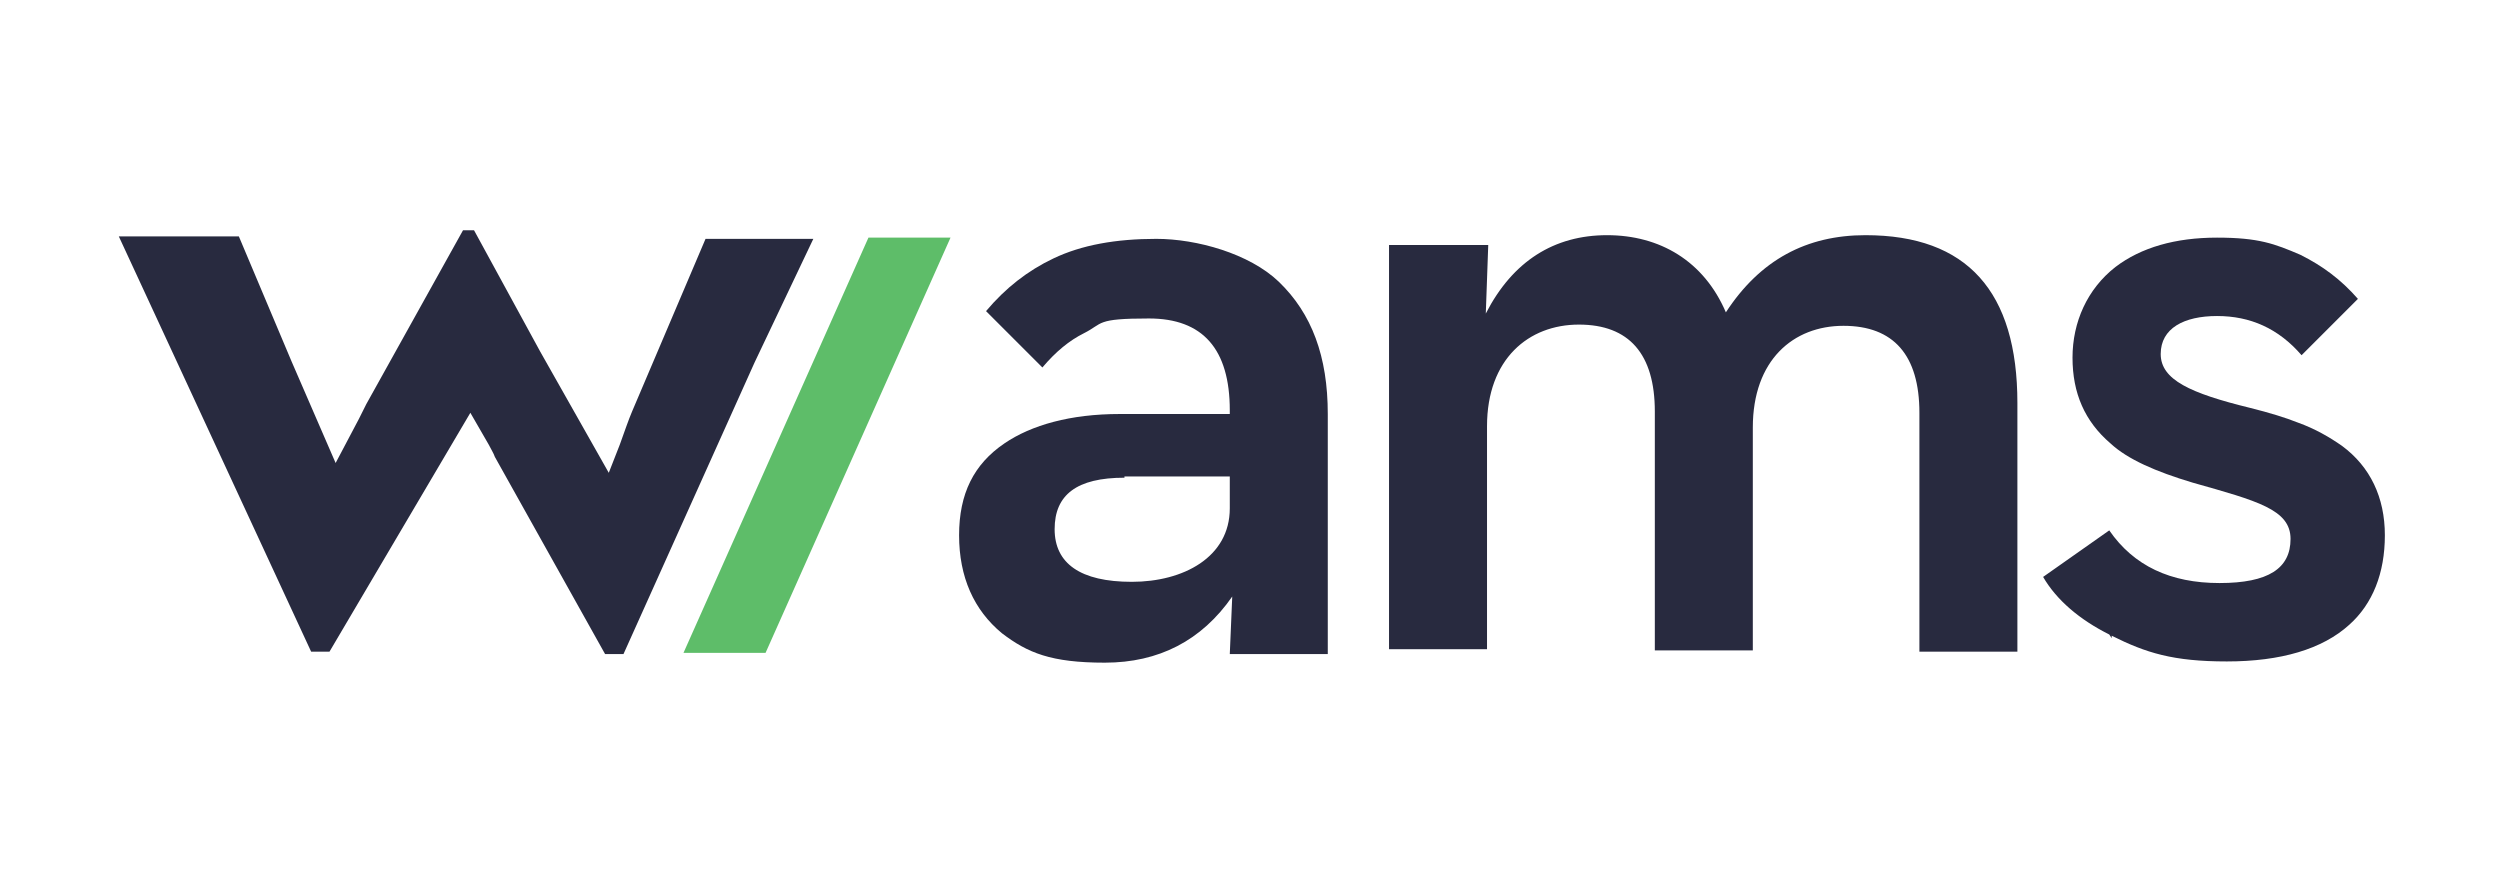
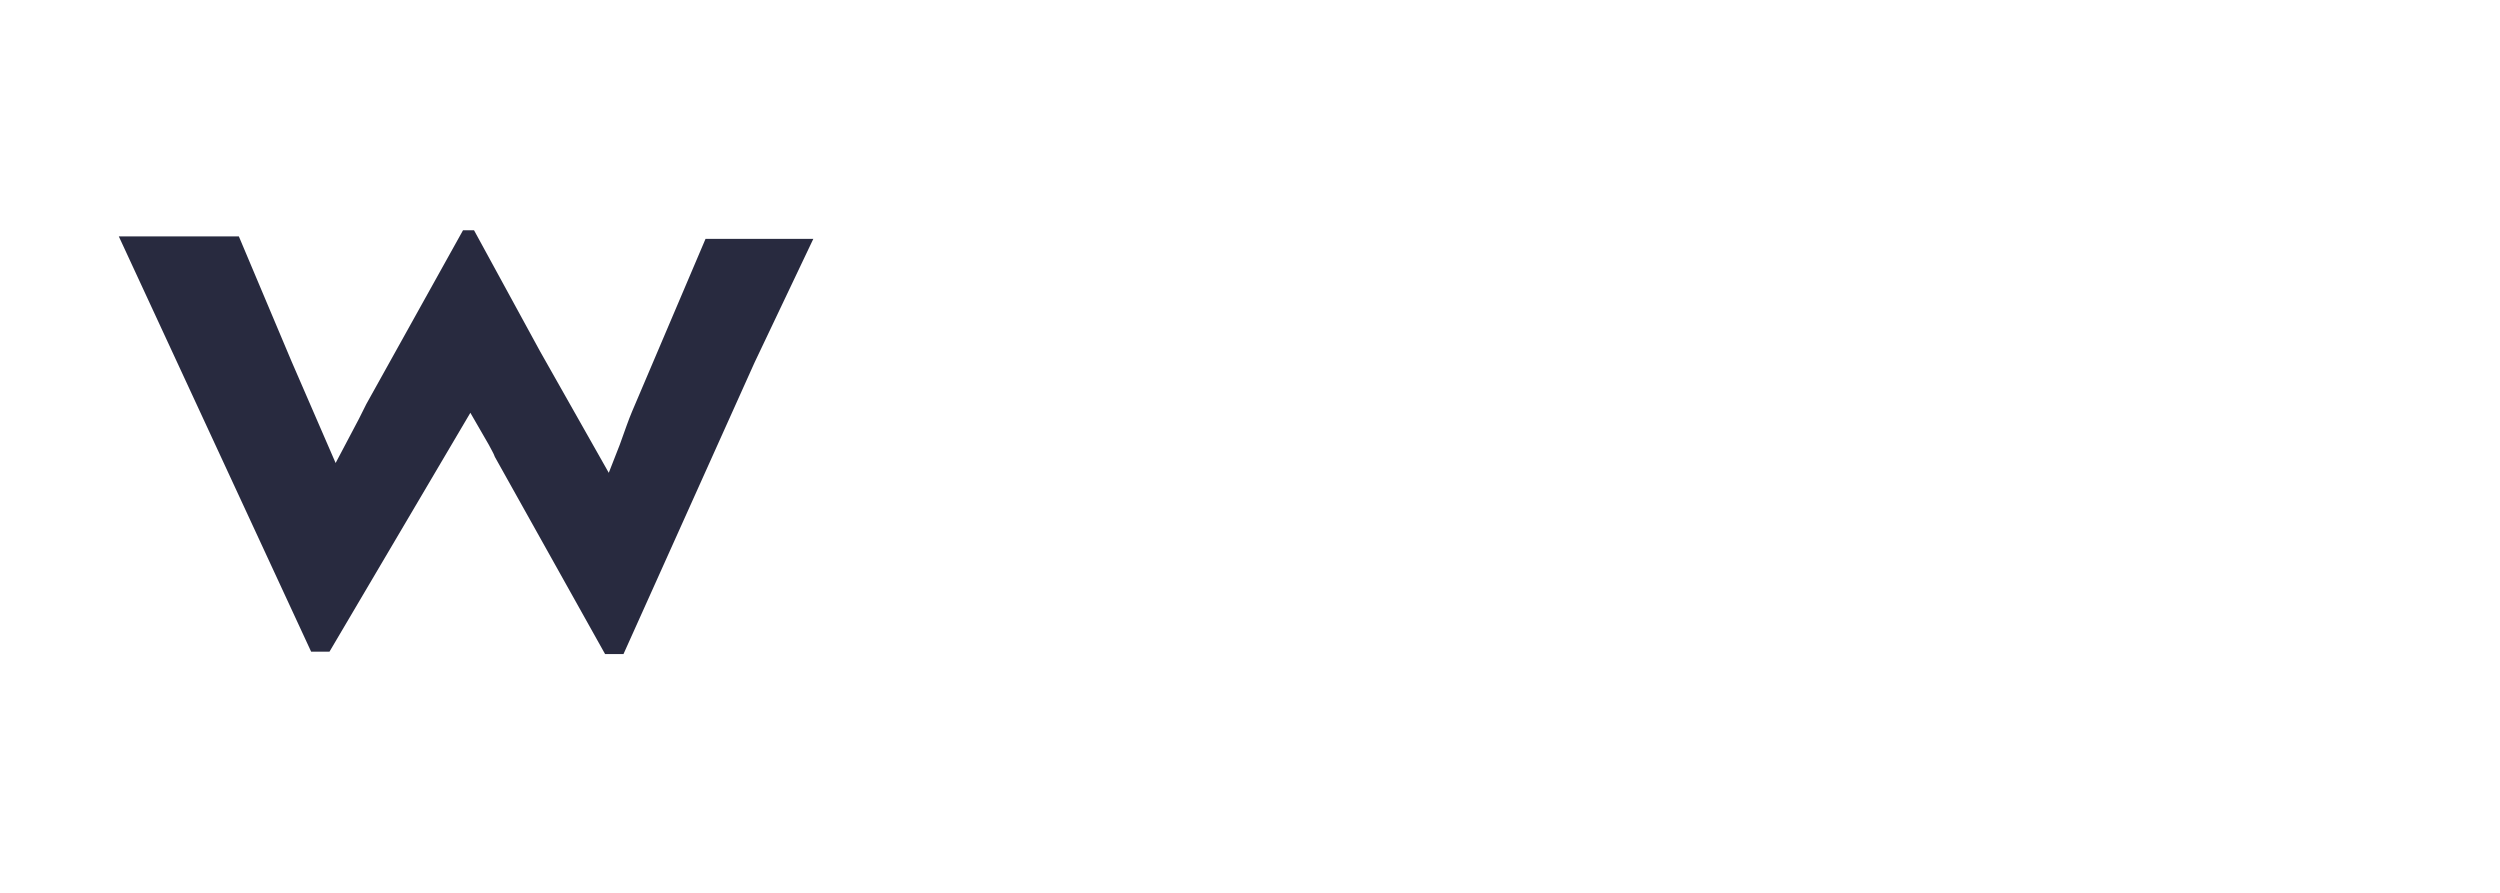
<svg xmlns="http://www.w3.org/2000/svg" id="Layer_1" version="1.1" viewBox="0 0 204.1 72.9">
  <defs>
    <style>
      .st0 {
        fill: #5ebd69;
      }

      .st1 {
        fill: #282a3f;
      }
    </style>
  </defs>
  <g>
    <path class="st1" d="M38.4,33.7l1.5,2.6c.2.4.4.7.5,1l9,16.1h1.5l10.7-23.8,4.8-10.1h-8.8l-6,14.1c-.3.7-.6,1.6-1,2.7l-.9,2.3-5.6-9.9-5.4-9.9h-.9l-7.9,14.2c-.2.4-.4.8-.6,1.2l-1.9,3.6-3.6-8.3-4.3-10.2h-9.8l15.7,33.9h1.5" />
-     <polygon class="st0" points="62.5 53.3 77.6 19.4 70.9 19.4 55.8 53.3 62.5 53.3" />
  </g>
-   <path class="st1" d="M100.4,33.5c0-5-2.2-7.5-6.6-7.5s-3.7.4-5.3,1.2c-1.2.6-2.3,1.5-3.4,2.8l-4.6-4.6c1.6-1.9,3.4-3.3,5.5-4.3,2.3-1.1,5.1-1.6,8.4-1.6s7.6,1.2,10,3.5c2.7,2.6,4,6.1,4,10.8v19.6h-8l.2-4.7c-2.5,3.6-6,5.4-10.4,5.4s-6.3-.8-8.4-2.4c-2.3-1.9-3.5-4.6-3.5-8s1.2-5.8,3.7-7.5c2.2-1.5,5.4-2.4,9.4-2.4h9v-.2ZM91.8,39c-3.9,0-5.7,1.4-5.7,4.2s2.1,4.3,6.3,4.3,8-2,8-6v-2.6h-8.6Z" />
-   <path class="st1" d="M113.5,20h8l-.2,5.6c2.2-4.3,5.6-6.4,9.9-6.4s7.9,2.1,9.7,6.3c2.8-4.3,6.6-6.3,11.4-6.3,8.3,0,12.4,4.6,12.4,13.7v20.3h-8v-19.5c0-4.7-2.1-7.1-6.2-7.1s-7.4,2.8-7.4,8.3v18.2h-8v-19.5c0-4.7-2.1-7.1-6.2-7.1s-7.5,2.8-7.5,8.3v18.2h-8V20h0Z" />
-   <path class="st1" d="M172.2,51.8c-2.4-1.2-4.3-2.8-5.4-4.7l5.4-3.8c2,2.9,5,4.3,9,4.3s5.8-1.2,5.8-3.6-2.7-3.1-8-4.6c-3-.9-5.3-1.9-6.7-3.2-2.1-1.8-3.1-4.1-3.1-7s1.2-5.6,3.5-7.4c2.1-1.6,4.9-2.4,8.3-2.4s4.7.5,6.8,1.4c1.8.9,3.3,2,4.7,3.6l-4.6,4.6c-1.9-2.2-4.2-3.2-6.9-3.2s-4.6,1-4.6,3.1,2.4,3.2,7.3,4.4c1.6.4,2.9.8,3.9,1.2,1.4.5,2.6,1.2,3.6,1.9,2.3,1.7,3.5,4.2,3.5,7.3s-1,5.6-2.9,7.3c-2.2,2-5.6,3-10,3s-6.6-.7-9.4-2.1v.2Z" />
</svg>